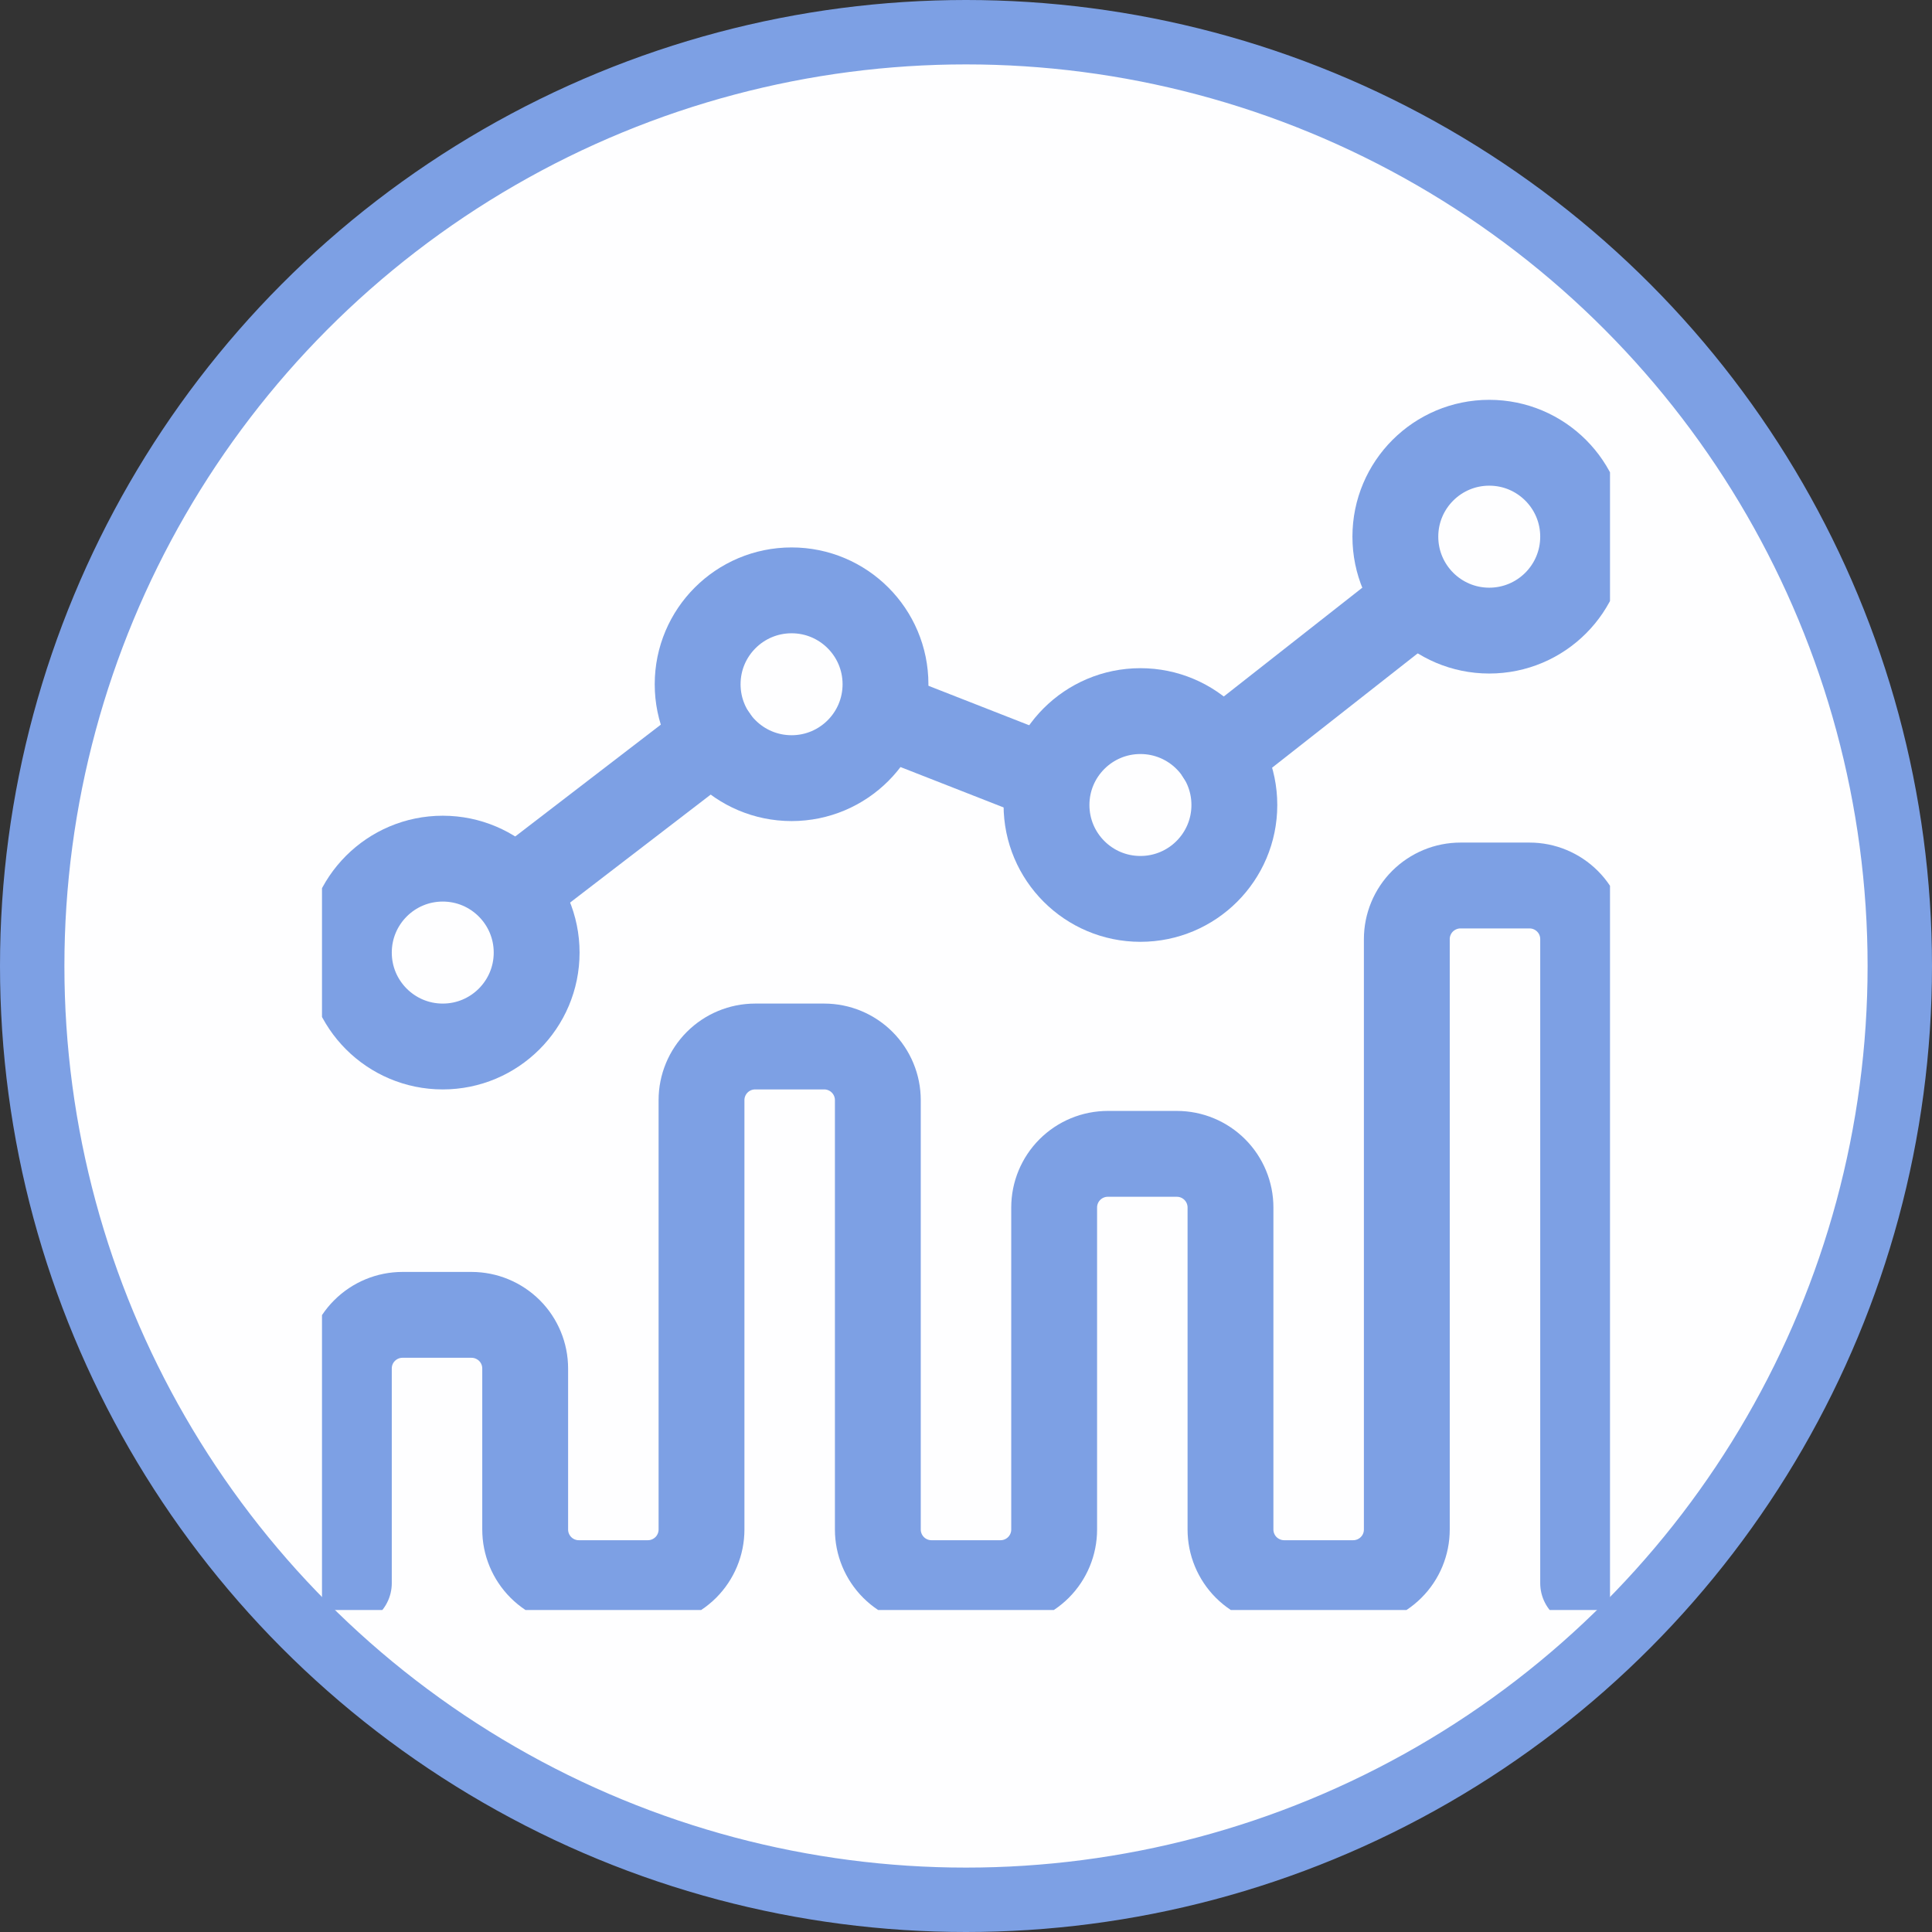
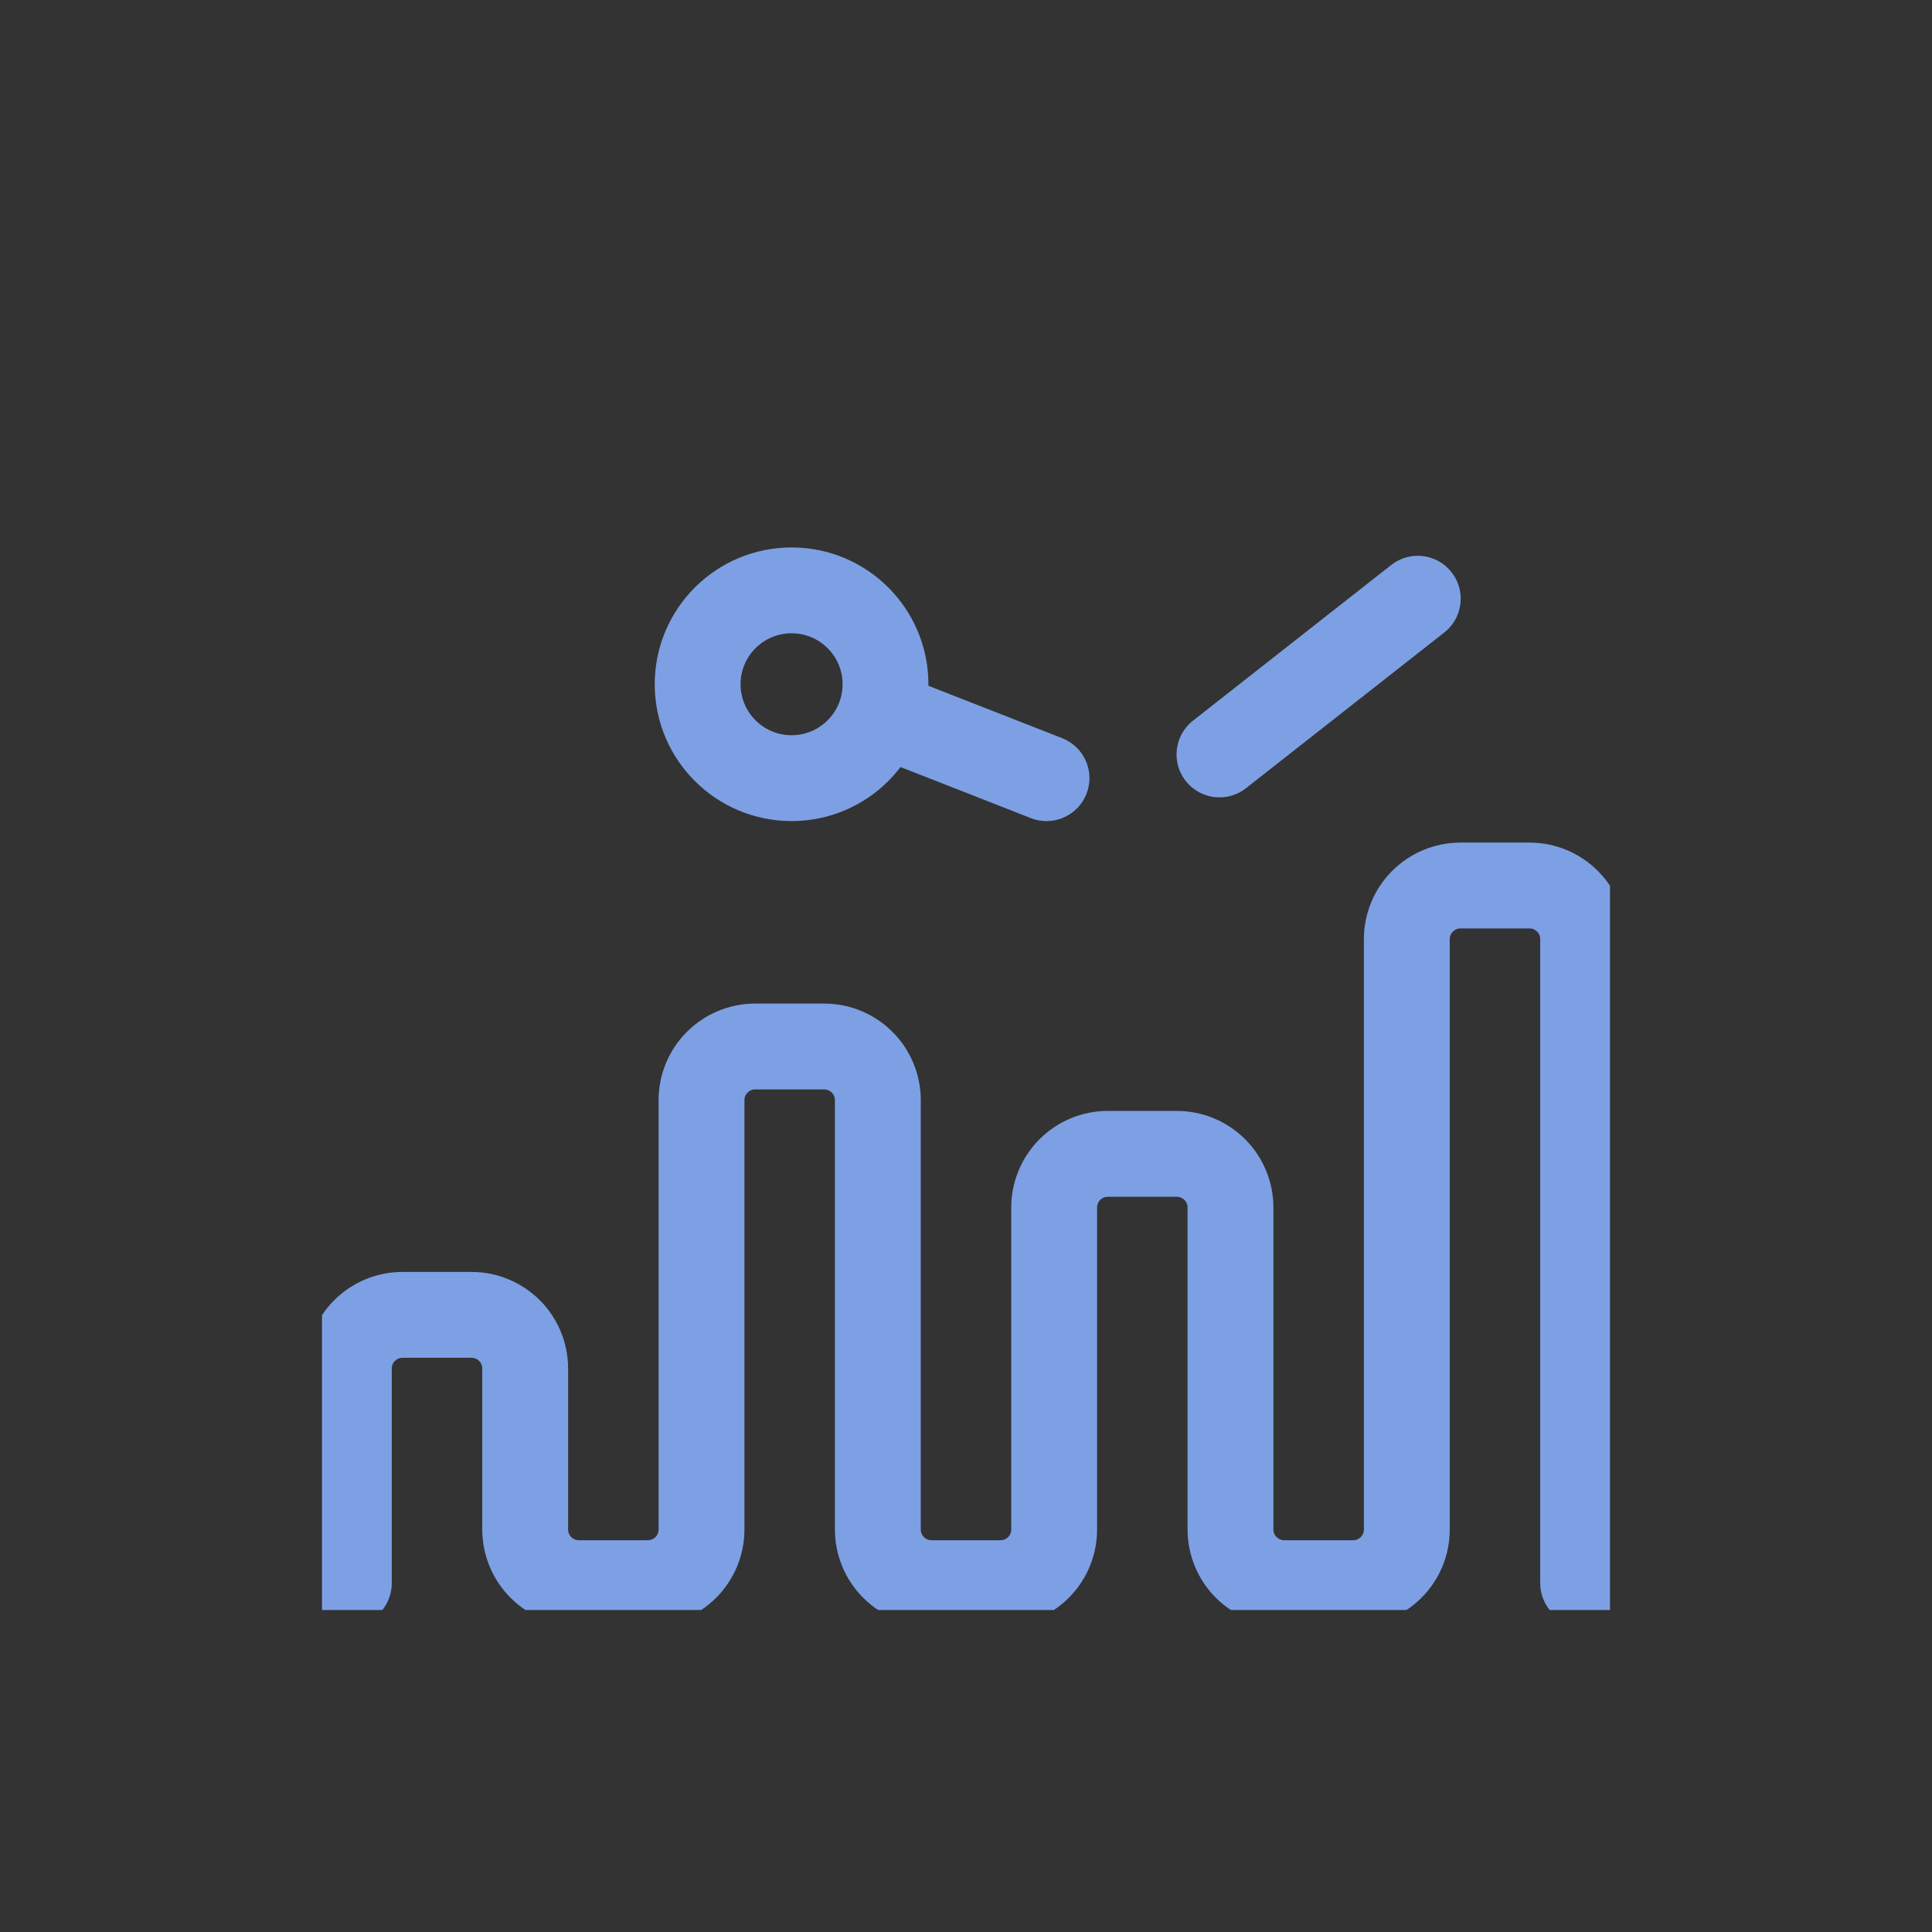
<svg xmlns="http://www.w3.org/2000/svg" width="30" height="30" viewBox="0 0 30 30" fill="none">
  <rect x="0" y="0" width="30" height="30" fill="#333333" stroke="none" />
-   <circle cx="15" cy="15" r="14.5" fill="#FEFEFF" stroke="#7DA0E4" />
  <g clip-path="url(#clip0_1_2222)">
-     <path d="M7.999 13.83L11.093 11.454" stroke="#7DA0E4" stroke-width="1.333" stroke-miterlimit="10" stroke-linecap="round" />
-     <path d="M6.875 16.25C7.68 16.25 8.333 15.597 8.333 14.792C8.333 13.986 7.68 13.333 6.875 13.333C6.07 13.333 5.417 13.986 5.417 14.792C5.417 15.597 6.07 16.25 6.875 16.25Z" stroke="#7DA0E4" stroke-width="1.333" stroke-miterlimit="10" stroke-linecap="round" />
    <path d="M24.583 24.583V14.583C24.583 14.362 24.496 14.15 24.339 13.994C24.183 13.838 23.971 13.75 23.75 13.75H22.679C22.458 13.75 22.246 13.838 22.089 13.994C21.933 14.15 21.845 14.362 21.845 14.583V23.75C21.845 23.971 21.758 24.183 21.601 24.339C21.445 24.495 21.233 24.583 21.012 24.583H19.941C19.72 24.583 19.508 24.495 19.351 24.339C19.195 24.183 19.107 23.971 19.107 23.75V18.75C19.107 18.529 19.019 18.317 18.863 18.161C18.707 18.005 18.495 17.917 18.274 17.917H17.202C16.981 17.917 16.769 18.005 16.613 18.161C16.457 18.317 16.369 18.529 16.369 18.75V23.75C16.369 23.971 16.281 24.183 16.125 24.339C15.969 24.495 15.757 24.583 15.536 24.583H14.464C14.243 24.583 14.031 24.495 13.875 24.339C13.719 24.183 13.631 23.971 13.631 23.75V17.083C13.631 16.862 13.543 16.65 13.387 16.494C13.231 16.338 13.019 16.25 12.798 16.25H11.726C11.505 16.25 11.293 16.338 11.137 16.494C10.981 16.65 10.893 16.862 10.893 17.083V23.75C10.893 23.971 10.805 24.183 10.649 24.339C10.492 24.495 10.281 24.583 10.059 24.583H8.988C8.767 24.583 8.555 24.495 8.399 24.339C8.243 24.183 8.155 23.971 8.155 23.75V21.25C8.155 21.029 8.067 20.817 7.911 20.661C7.754 20.505 7.542 20.417 7.321 20.417H6.25C6.029 20.417 5.817 20.505 5.661 20.661C5.504 20.817 5.417 21.029 5.417 21.25V24.583" stroke="#7DA0E4" stroke-width="1.333" stroke-linecap="round" stroke-linejoin="round" />
    <path d="M16.25 12.083L13.718 11.091" stroke="#7DA0E4" stroke-width="1.333" stroke-miterlimit="10" stroke-linecap="round" />
    <path d="M18.936 11.715L22.015 9.297" stroke="#7DA0E4" stroke-width="1.333" stroke-miterlimit="10" stroke-linecap="round" />
    <path d="M12.292 12.083C13.097 12.083 13.75 11.43 13.75 10.625C13.75 9.82 13.097 9.167 12.292 9.167C11.486 9.167 10.833 9.82 10.833 10.625C10.833 11.43 11.486 12.083 12.292 12.083Z" stroke="#7DA0E4" stroke-width="1.333" stroke-miterlimit="10" stroke-linecap="round" />
-     <path d="M17.708 13.958C18.514 13.958 19.167 13.305 19.167 12.5C19.167 11.695 18.514 11.042 17.708 11.042C16.903 11.042 16.25 11.695 16.25 12.5C16.25 13.305 16.903 13.958 17.708 13.958Z" stroke="#7DA0E4" stroke-width="1.333" stroke-miterlimit="10" stroke-linecap="round" />
-     <path d="M23.125 9.792C23.93 9.792 24.583 9.139 24.583 8.333C24.583 7.528 23.93 6.875 23.125 6.875C22.32 6.875 21.667 7.528 21.667 8.333C21.667 9.139 22.32 9.792 23.125 9.792Z" stroke="#7DA0E4" stroke-width="1.333" stroke-miterlimit="10" stroke-linecap="round" />
  </g>
  <defs>
    <clipPath id="clip0_1_2222">
      <rect width="20" height="20" fill="white" transform="translate(5 5)" />
    </clipPath>
  </defs>
</svg>